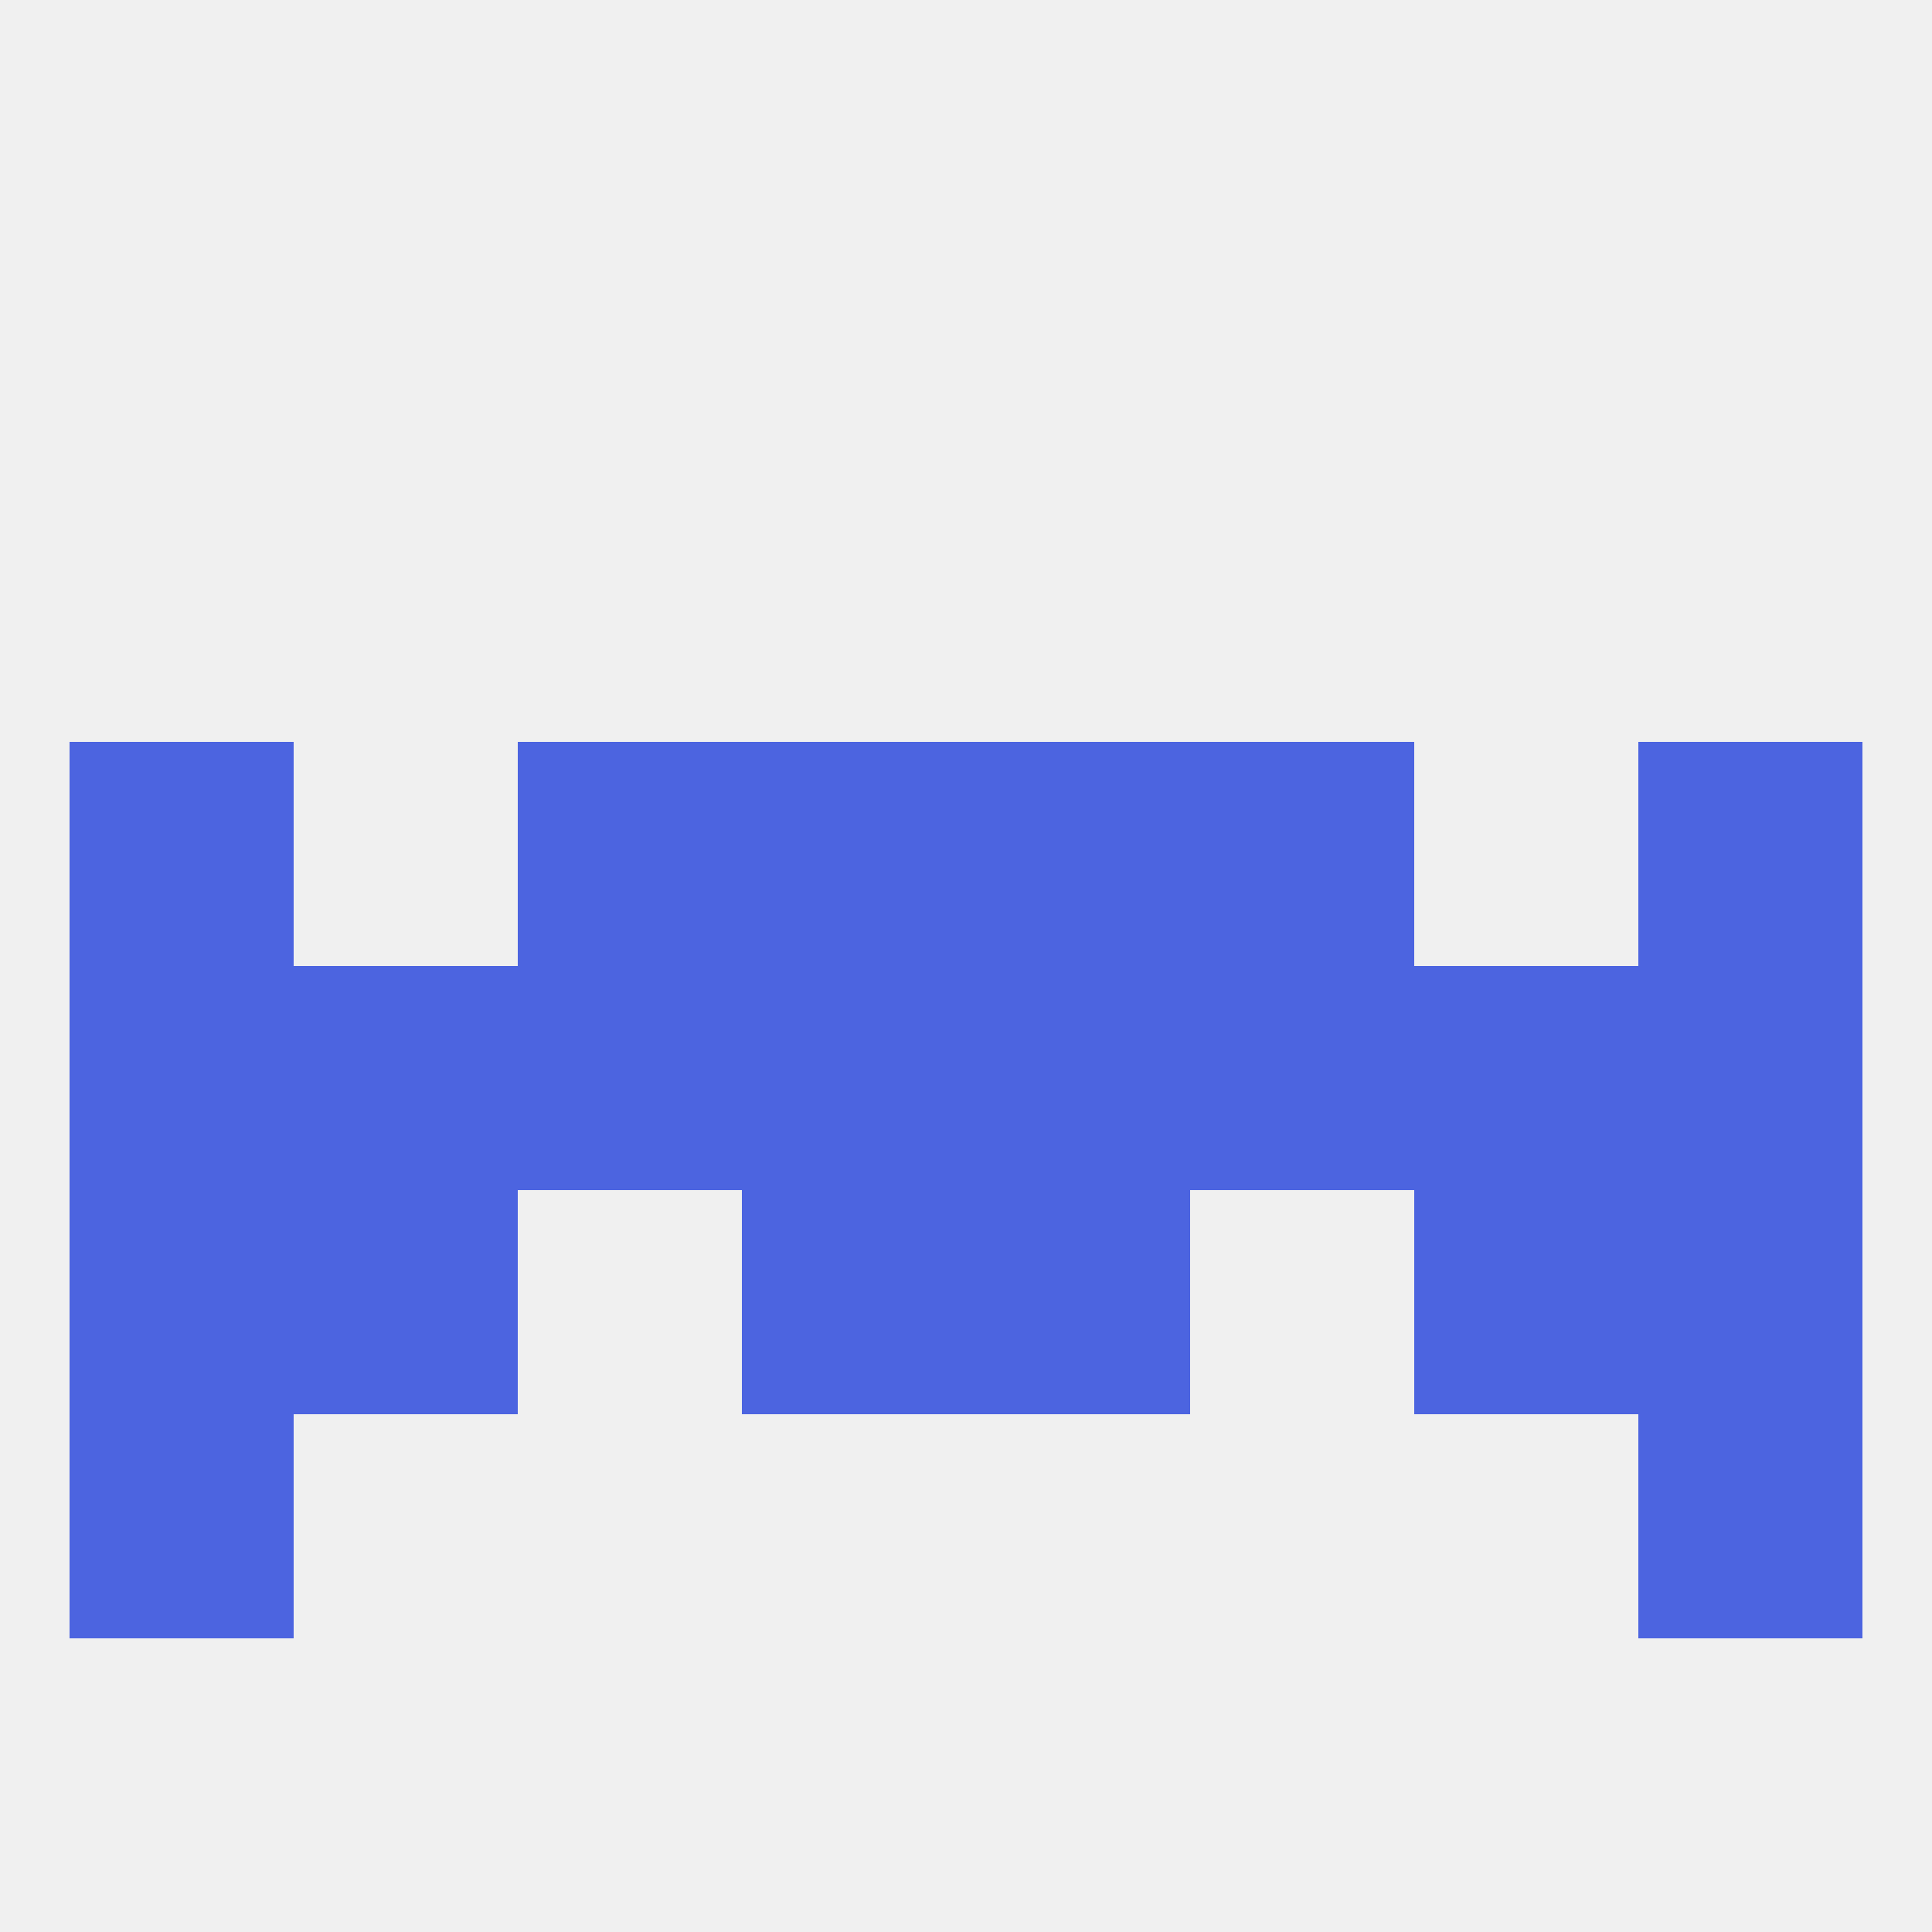
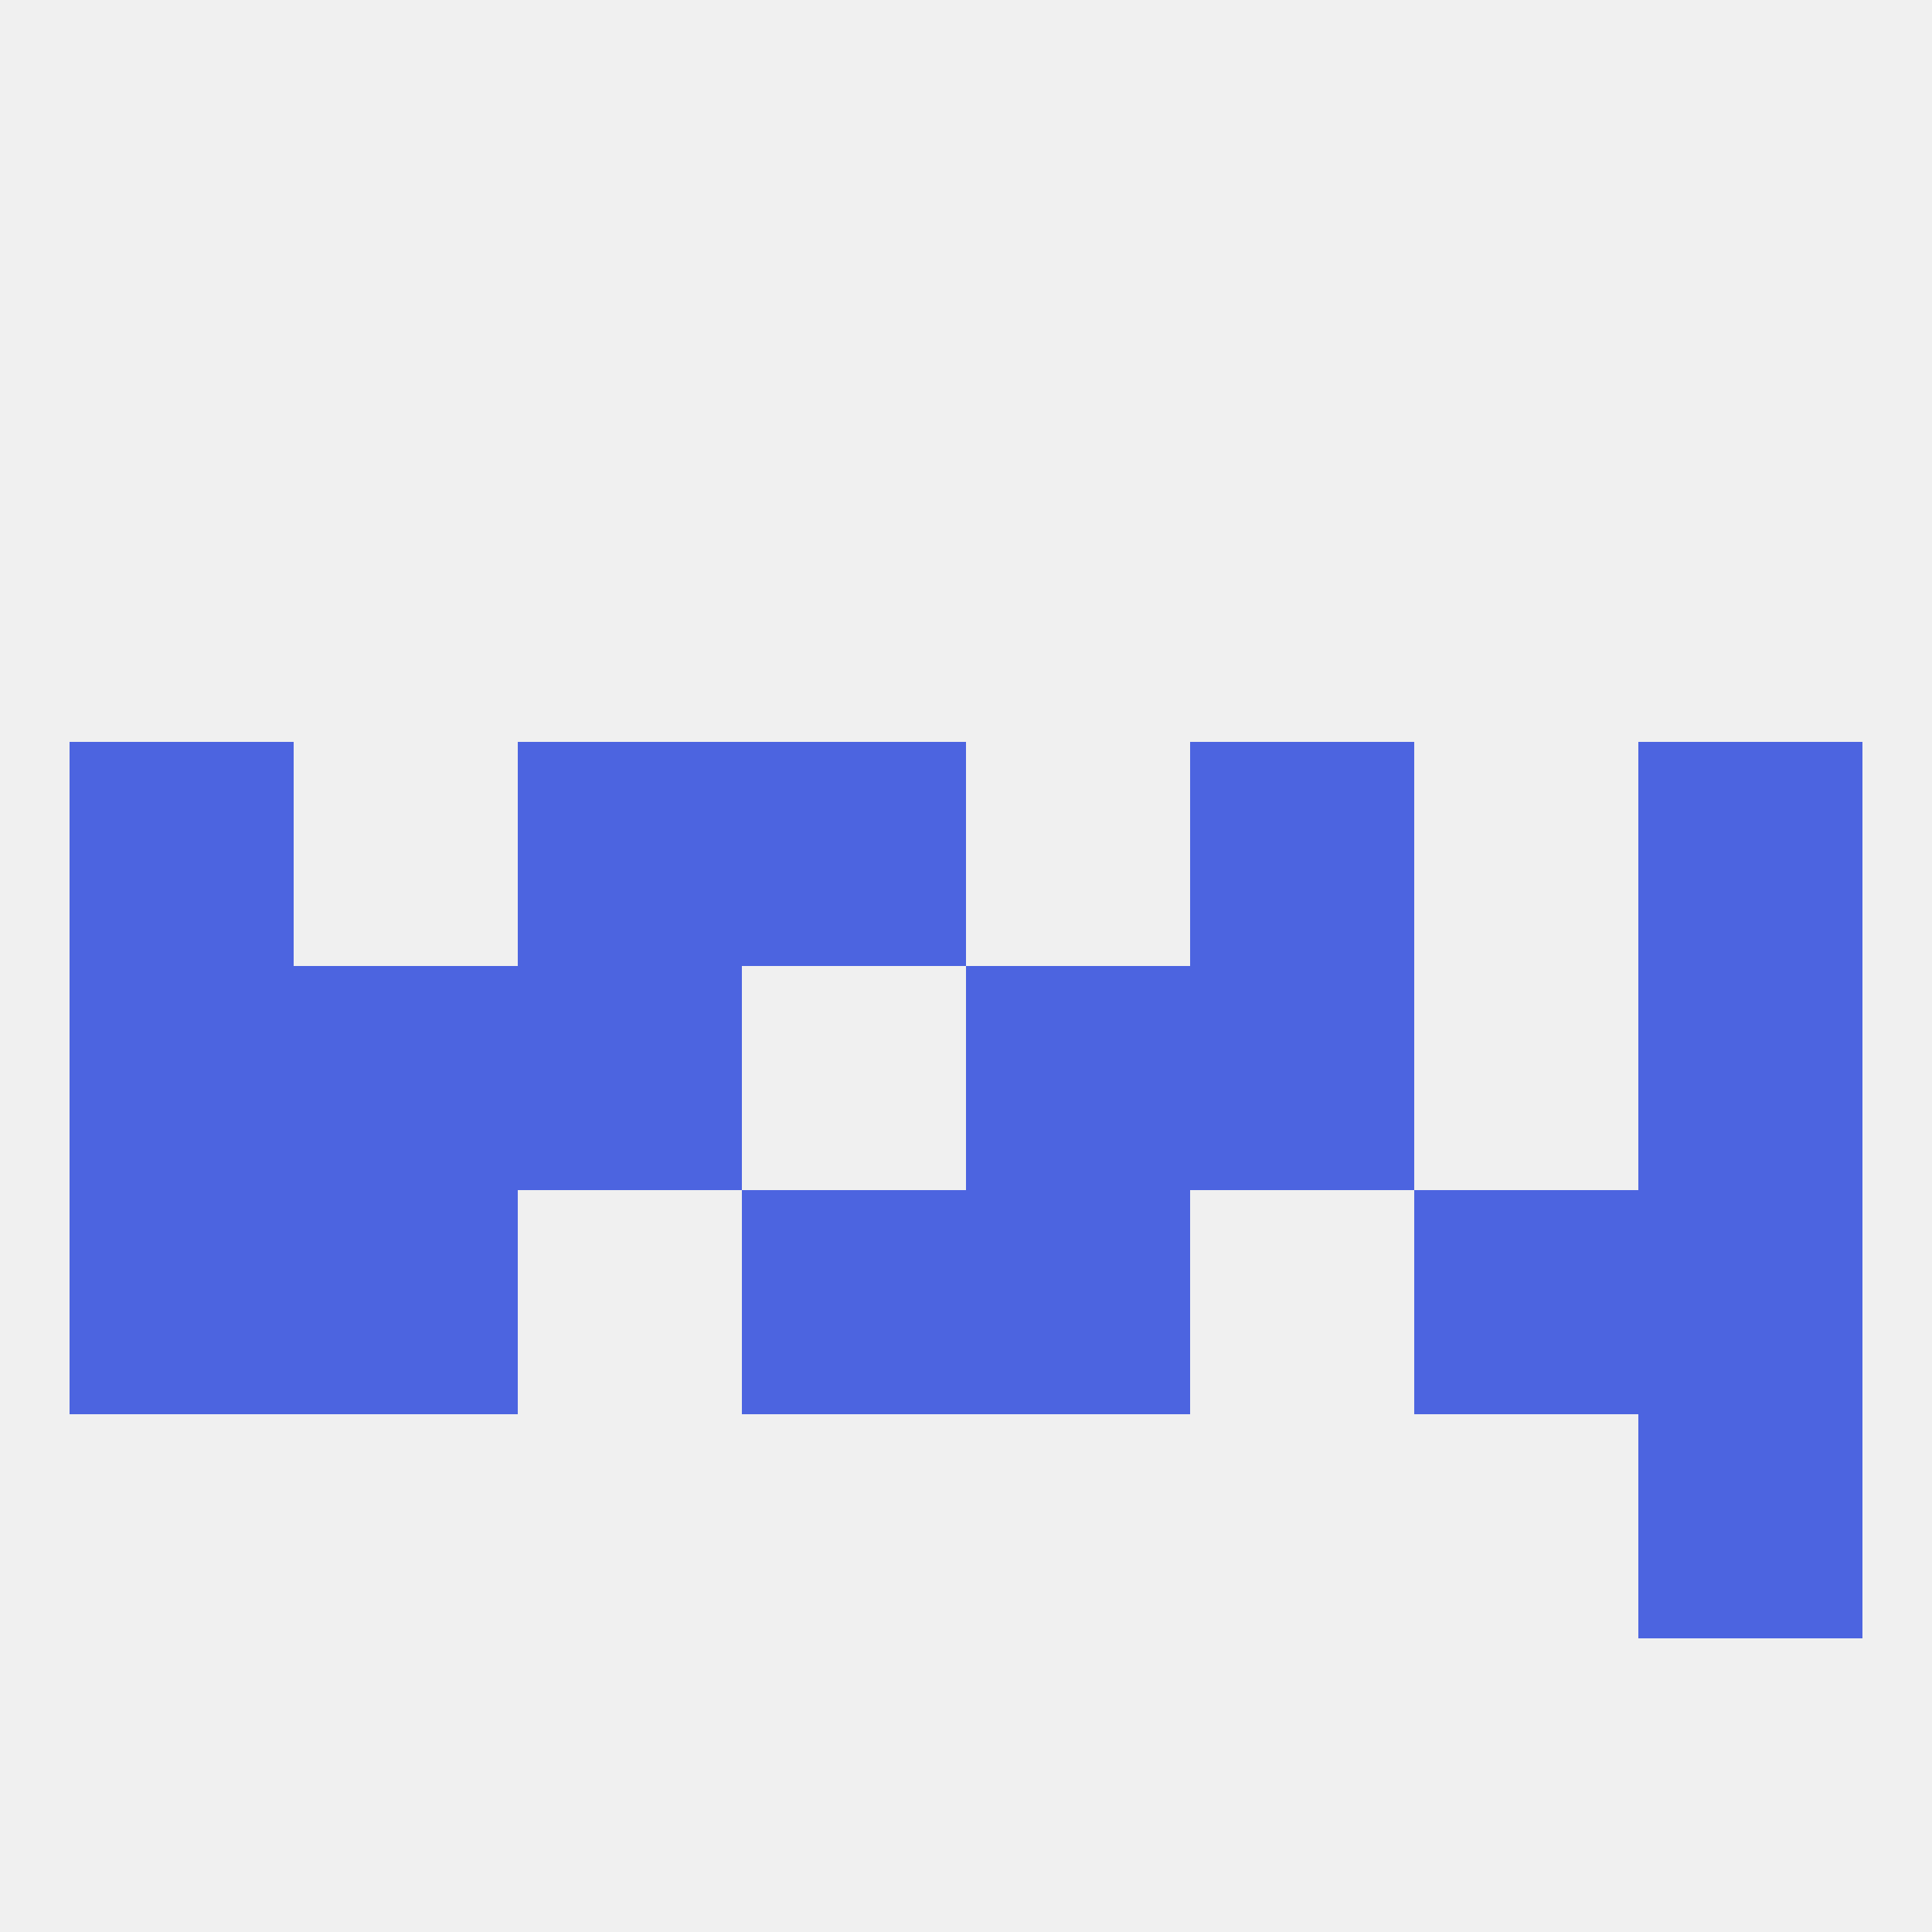
<svg xmlns="http://www.w3.org/2000/svg" version="1.1" baseprofile="full" width="250" height="250" viewBox="0 0 250 250">
  <rect width="100%" height="100%" fill="rgba(240,240,240,255)" />
-   <rect x="9" y="183" width="29" height="29" fill="rgba(76,100,224,255)" />
  <rect x="212" y="183" width="29" height="29" fill="rgba(76,100,224,255)" />
-   <rect x="96" y="125" width="29" height="29" fill="rgba(76,100,224,255)" />
  <rect x="125" y="125" width="29" height="29" fill="rgba(76,100,224,255)" />
  <rect x="38" y="125" width="29" height="29" fill="rgba(76,100,224,255)" />
-   <rect x="183" y="125" width="29" height="29" fill="rgba(76,100,224,255)" />
  <rect x="9" y="125" width="29" height="29" fill="rgba(76,100,224,255)" />
  <rect x="212" y="125" width="29" height="29" fill="rgba(76,100,224,255)" />
  <rect x="67" y="125" width="29" height="29" fill="rgba(76,100,224,255)" />
  <rect x="154" y="125" width="29" height="29" fill="rgba(76,100,224,255)" />
  <rect x="212" y="96" width="29" height="29" fill="rgba(76,100,224,255)" />
  <rect x="67" y="96" width="29" height="29" fill="rgba(76,100,224,255)" />
  <rect x="154" y="96" width="29" height="29" fill="rgba(76,100,224,255)" />
  <rect x="96" y="96" width="29" height="29" fill="rgba(76,100,224,255)" />
-   <rect x="125" y="96" width="29" height="29" fill="rgba(76,100,224,255)" />
  <rect x="9" y="96" width="29" height="29" fill="rgba(76,100,224,255)" />
  <rect x="125" y="154" width="29" height="29" fill="rgba(76,100,224,255)" />
  <rect x="38" y="154" width="29" height="29" fill="rgba(76,100,224,255)" />
  <rect x="183" y="154" width="29" height="29" fill="rgba(76,100,224,255)" />
  <rect x="9" y="154" width="29" height="29" fill="rgba(76,100,224,255)" />
  <rect x="212" y="154" width="29" height="29" fill="rgba(76,100,224,255)" />
  <rect x="96" y="154" width="29" height="29" fill="rgba(76,100,224,255)" />
</svg>